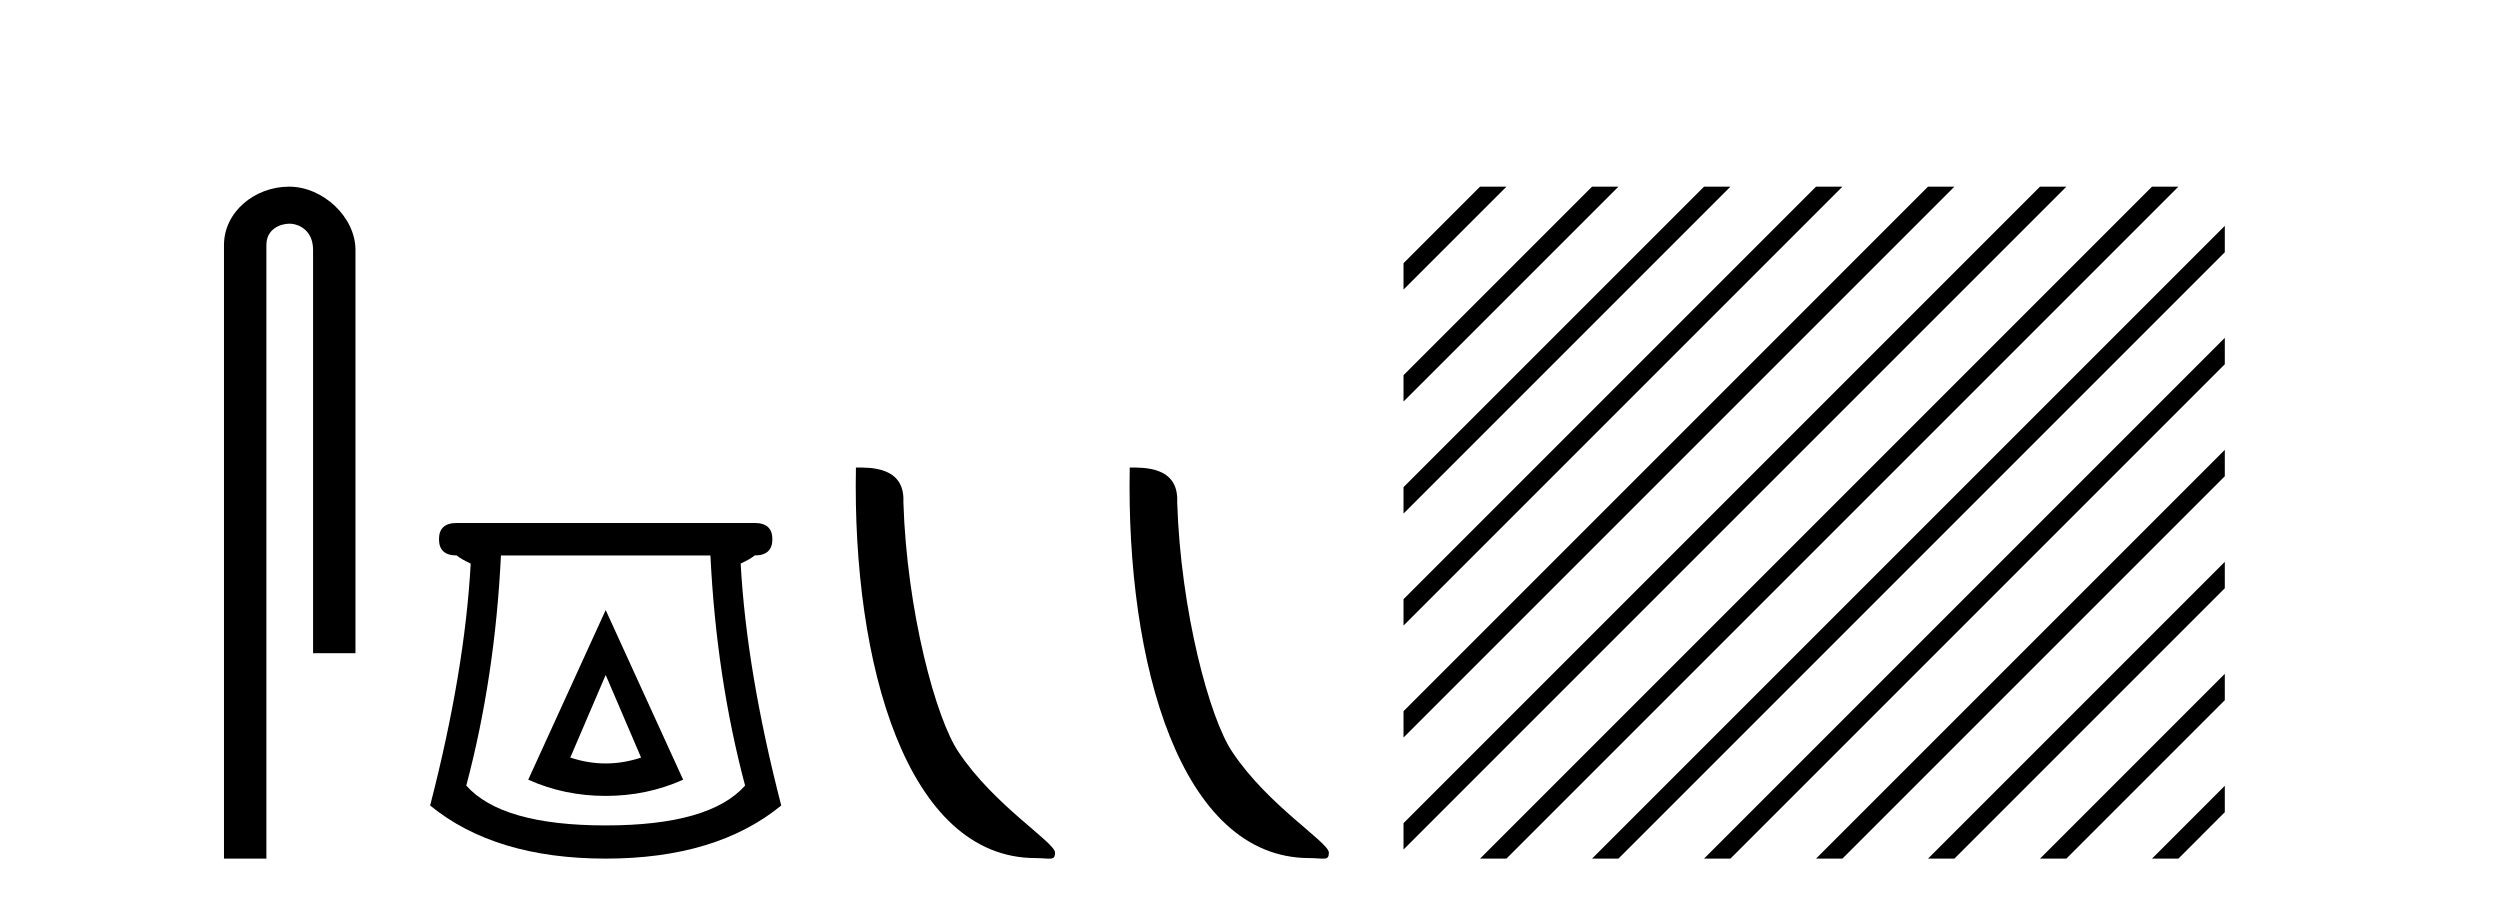
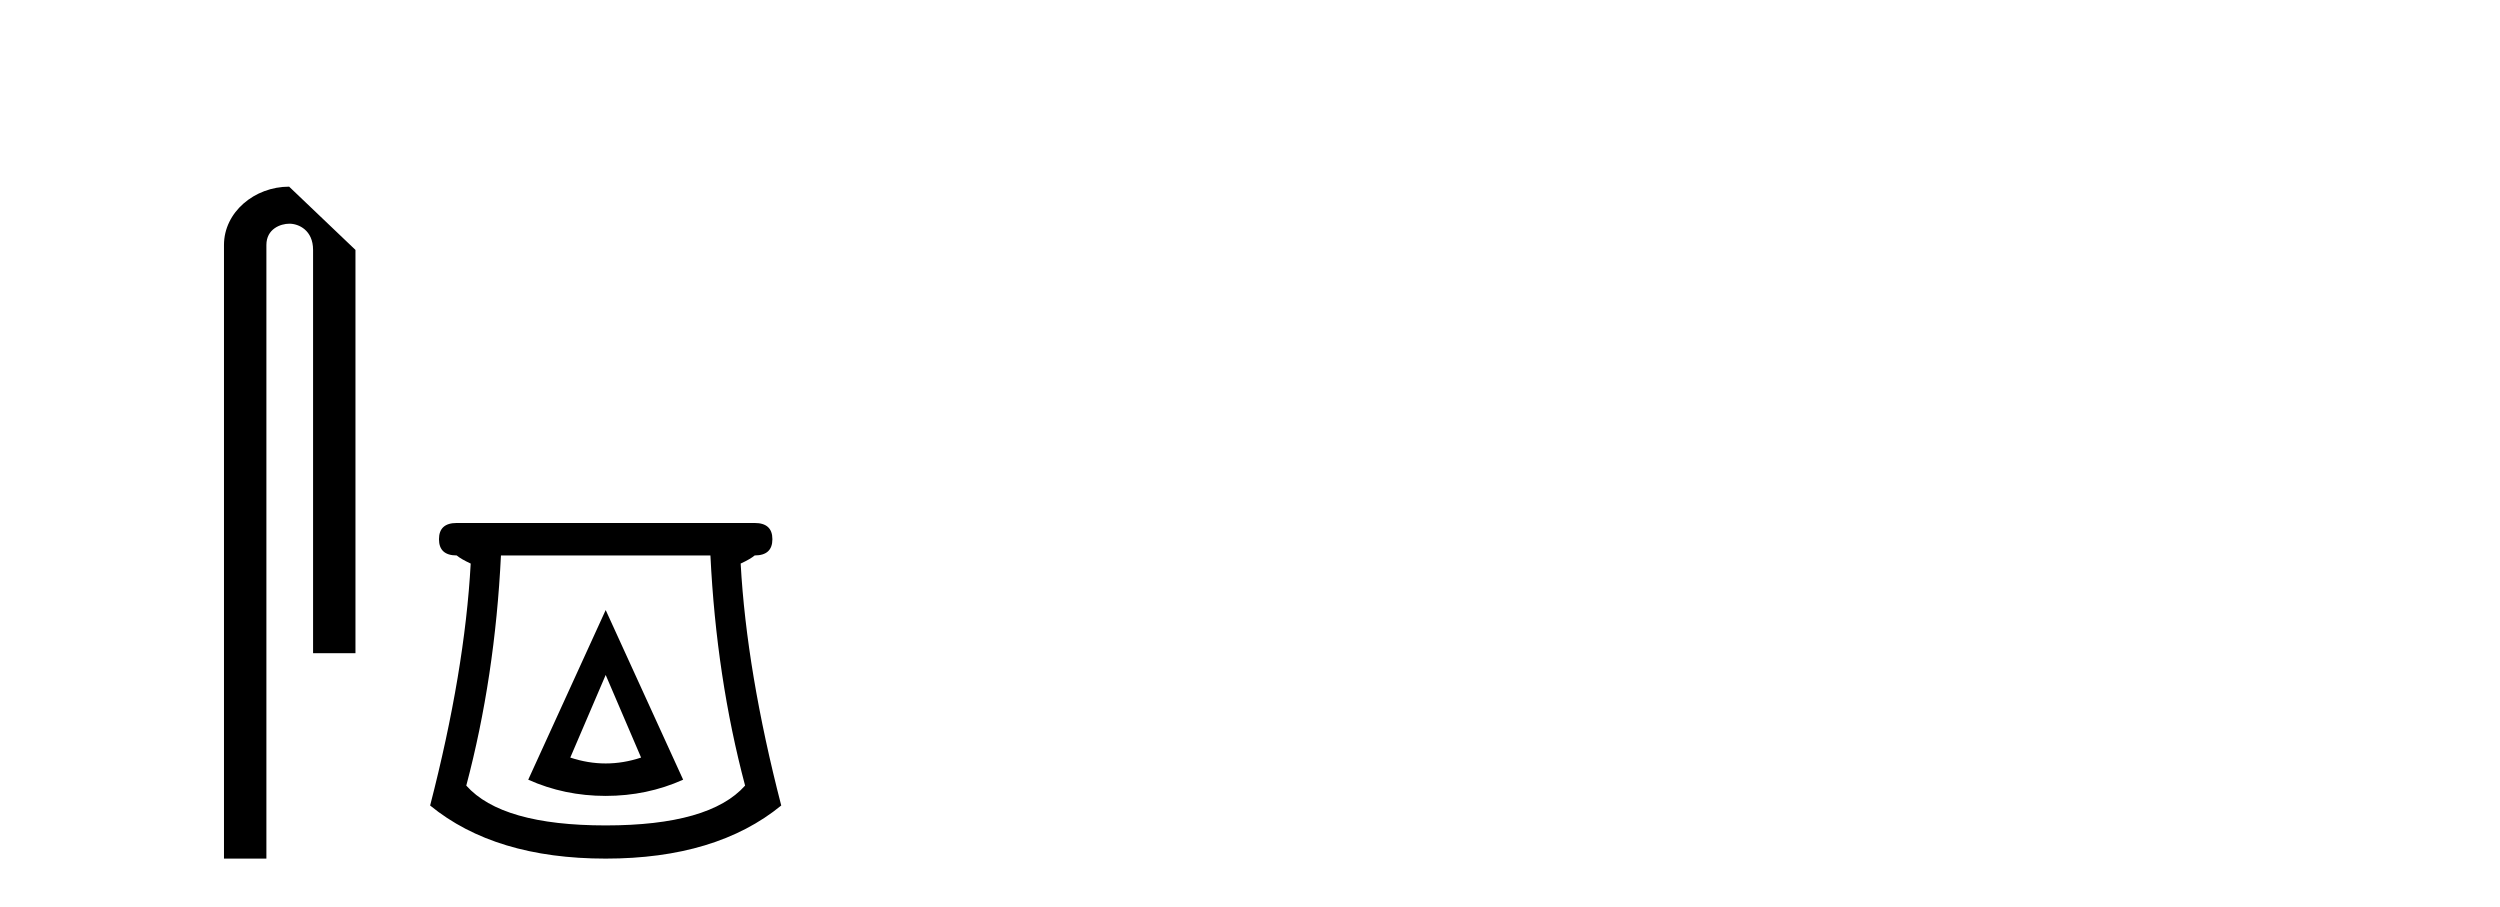
<svg xmlns="http://www.w3.org/2000/svg" width="113.0" height="41.0">
-   <path d="M 13.069 8.437 C 11.5 8.437 10.124 9.591 10.124 11.072 L 10.124 38.809 L 12.041 38.809 L 12.041 11.072 C 12.041 10.346 12.68 10.111 13.081 10.111 C 13.502 10.111 14.151 10.406 14.151 11.296 L 14.151 29.526 L 16.067 29.526 L 16.067 11.296 C 16.067 9.813 14.598 8.437 13.069 8.437 Z" style="fill:#000000;stroke:none" />
+   <path d="M 13.069 8.437 C 11.5 8.437 10.124 9.591 10.124 11.072 L 10.124 38.809 L 12.041 38.809 L 12.041 11.072 C 12.041 10.346 12.68 10.111 13.081 10.111 C 13.502 10.111 14.151 10.406 14.151 11.296 L 14.151 29.526 L 16.067 29.526 L 16.067 11.296 Z" style="fill:#000000;stroke:none" />
  <path d="M 27.377 30.508 L 28.977 34.242 Q 28.177 34.508 27.377 34.508 Q 26.577 34.508 25.777 34.242 L 27.377 30.508 ZM 27.377 27.574 L 23.876 35.242 Q 25.51 35.975 27.377 35.975 Q 29.244 35.975 30.878 35.242 L 27.377 27.574 ZM 32.111 25.106 Q 32.378 30.608 33.678 35.509 Q 32.078 37.309 27.377 37.309 Q 22.676 37.309 21.076 35.509 Q 22.376 30.608 22.643 25.106 ZM 20.642 23.639 Q 19.842 23.639 19.842 24.373 Q 19.842 25.106 20.642 25.106 Q 20.842 25.273 21.276 25.473 Q 21.009 30.341 19.442 36.409 Q 22.376 38.809 27.377 38.809 Q 32.378 38.809 35.312 36.409 Q 33.745 30.341 33.478 25.473 Q 33.912 25.273 34.112 25.106 Q 34.912 25.106 34.912 24.373 Q 34.912 23.639 34.112 23.639 Z" style="fill:#000000;stroke:none" />
-   <path d="M 46.804 38.785 C 47.458 38.785 47.689 38.932 47.688 38.539 C 47.688 38.071 44.942 36.418 43.335 34.004 C 42.303 32.504 40.986 27.607 40.833 22.695 C 40.91 21.083 39.328 21.132 38.688 21.132 C 38.517 30.016 40.991 38.785 46.804 38.785 Z" style="fill:#000000;stroke:none" />
-   <path d="M 59.18 38.785 C 59.834 38.785 60.065 38.932 60.065 38.539 C 60.065 38.071 57.319 36.418 55.711 34.004 C 54.68 32.504 53.363 27.607 53.209 22.695 C 53.286 21.083 51.704 21.132 51.064 21.132 C 50.893 30.016 53.367 38.785 59.18 38.785 Z" style="fill:#000000;stroke:none" />
-   <path d="M 66.898 8.437 L 63.439 11.895 L 63.439 13.088 L 67.793 8.735 L 68.091 8.437 ZM 71.96 8.437 L 63.439 16.957 L 63.439 18.15 L 72.855 8.735 L 73.153 8.437 ZM 77.022 8.437 L 63.439 22.019 L 63.439 22.019 L 63.439 23.213 L 77.917 8.735 L 78.215 8.437 ZM 82.084 8.437 L 63.439 27.082 L 63.439 27.082 L 63.439 28.275 L 82.979 8.735 L 83.277 8.437 ZM 87.146 8.437 L 63.439 32.144 L 63.439 32.144 L 63.439 33.337 L 88.041 8.735 L 88.339 8.437 ZM 92.208 8.437 L 63.439 37.206 L 63.439 38.399 L 93.103 8.735 L 93.401 8.437 ZM 97.27 8.437 L 67.196 38.511 L 66.898 38.809 L 68.091 38.809 L 98.165 8.735 L 98.464 8.437 ZM 100.561 10.208 L 72.258 38.511 L 71.96 38.809 L 73.153 38.809 L 100.561 11.401 L 100.561 10.208 ZM 100.561 15.27 L 77.32 38.511 L 77.022 38.809 L 78.215 38.809 L 100.561 16.463 L 100.561 15.27 ZM 100.561 20.332 L 82.382 38.511 L 82.084 38.809 L 83.277 38.809 L 100.561 21.525 L 100.561 20.332 ZM 100.561 25.394 L 87.445 38.511 L 87.146 38.809 L 88.339 38.809 L 100.561 26.587 L 100.561 25.394 ZM 100.561 30.456 L 92.507 38.511 L 92.208 38.809 L 93.401 38.809 L 100.561 31.649 L 100.561 30.456 ZM 100.561 35.518 L 97.569 38.511 L 97.27 38.809 L 98.464 38.809 L 100.561 36.711 L 100.561 35.518 Z" style="fill:#000000;stroke:none" />
</svg>